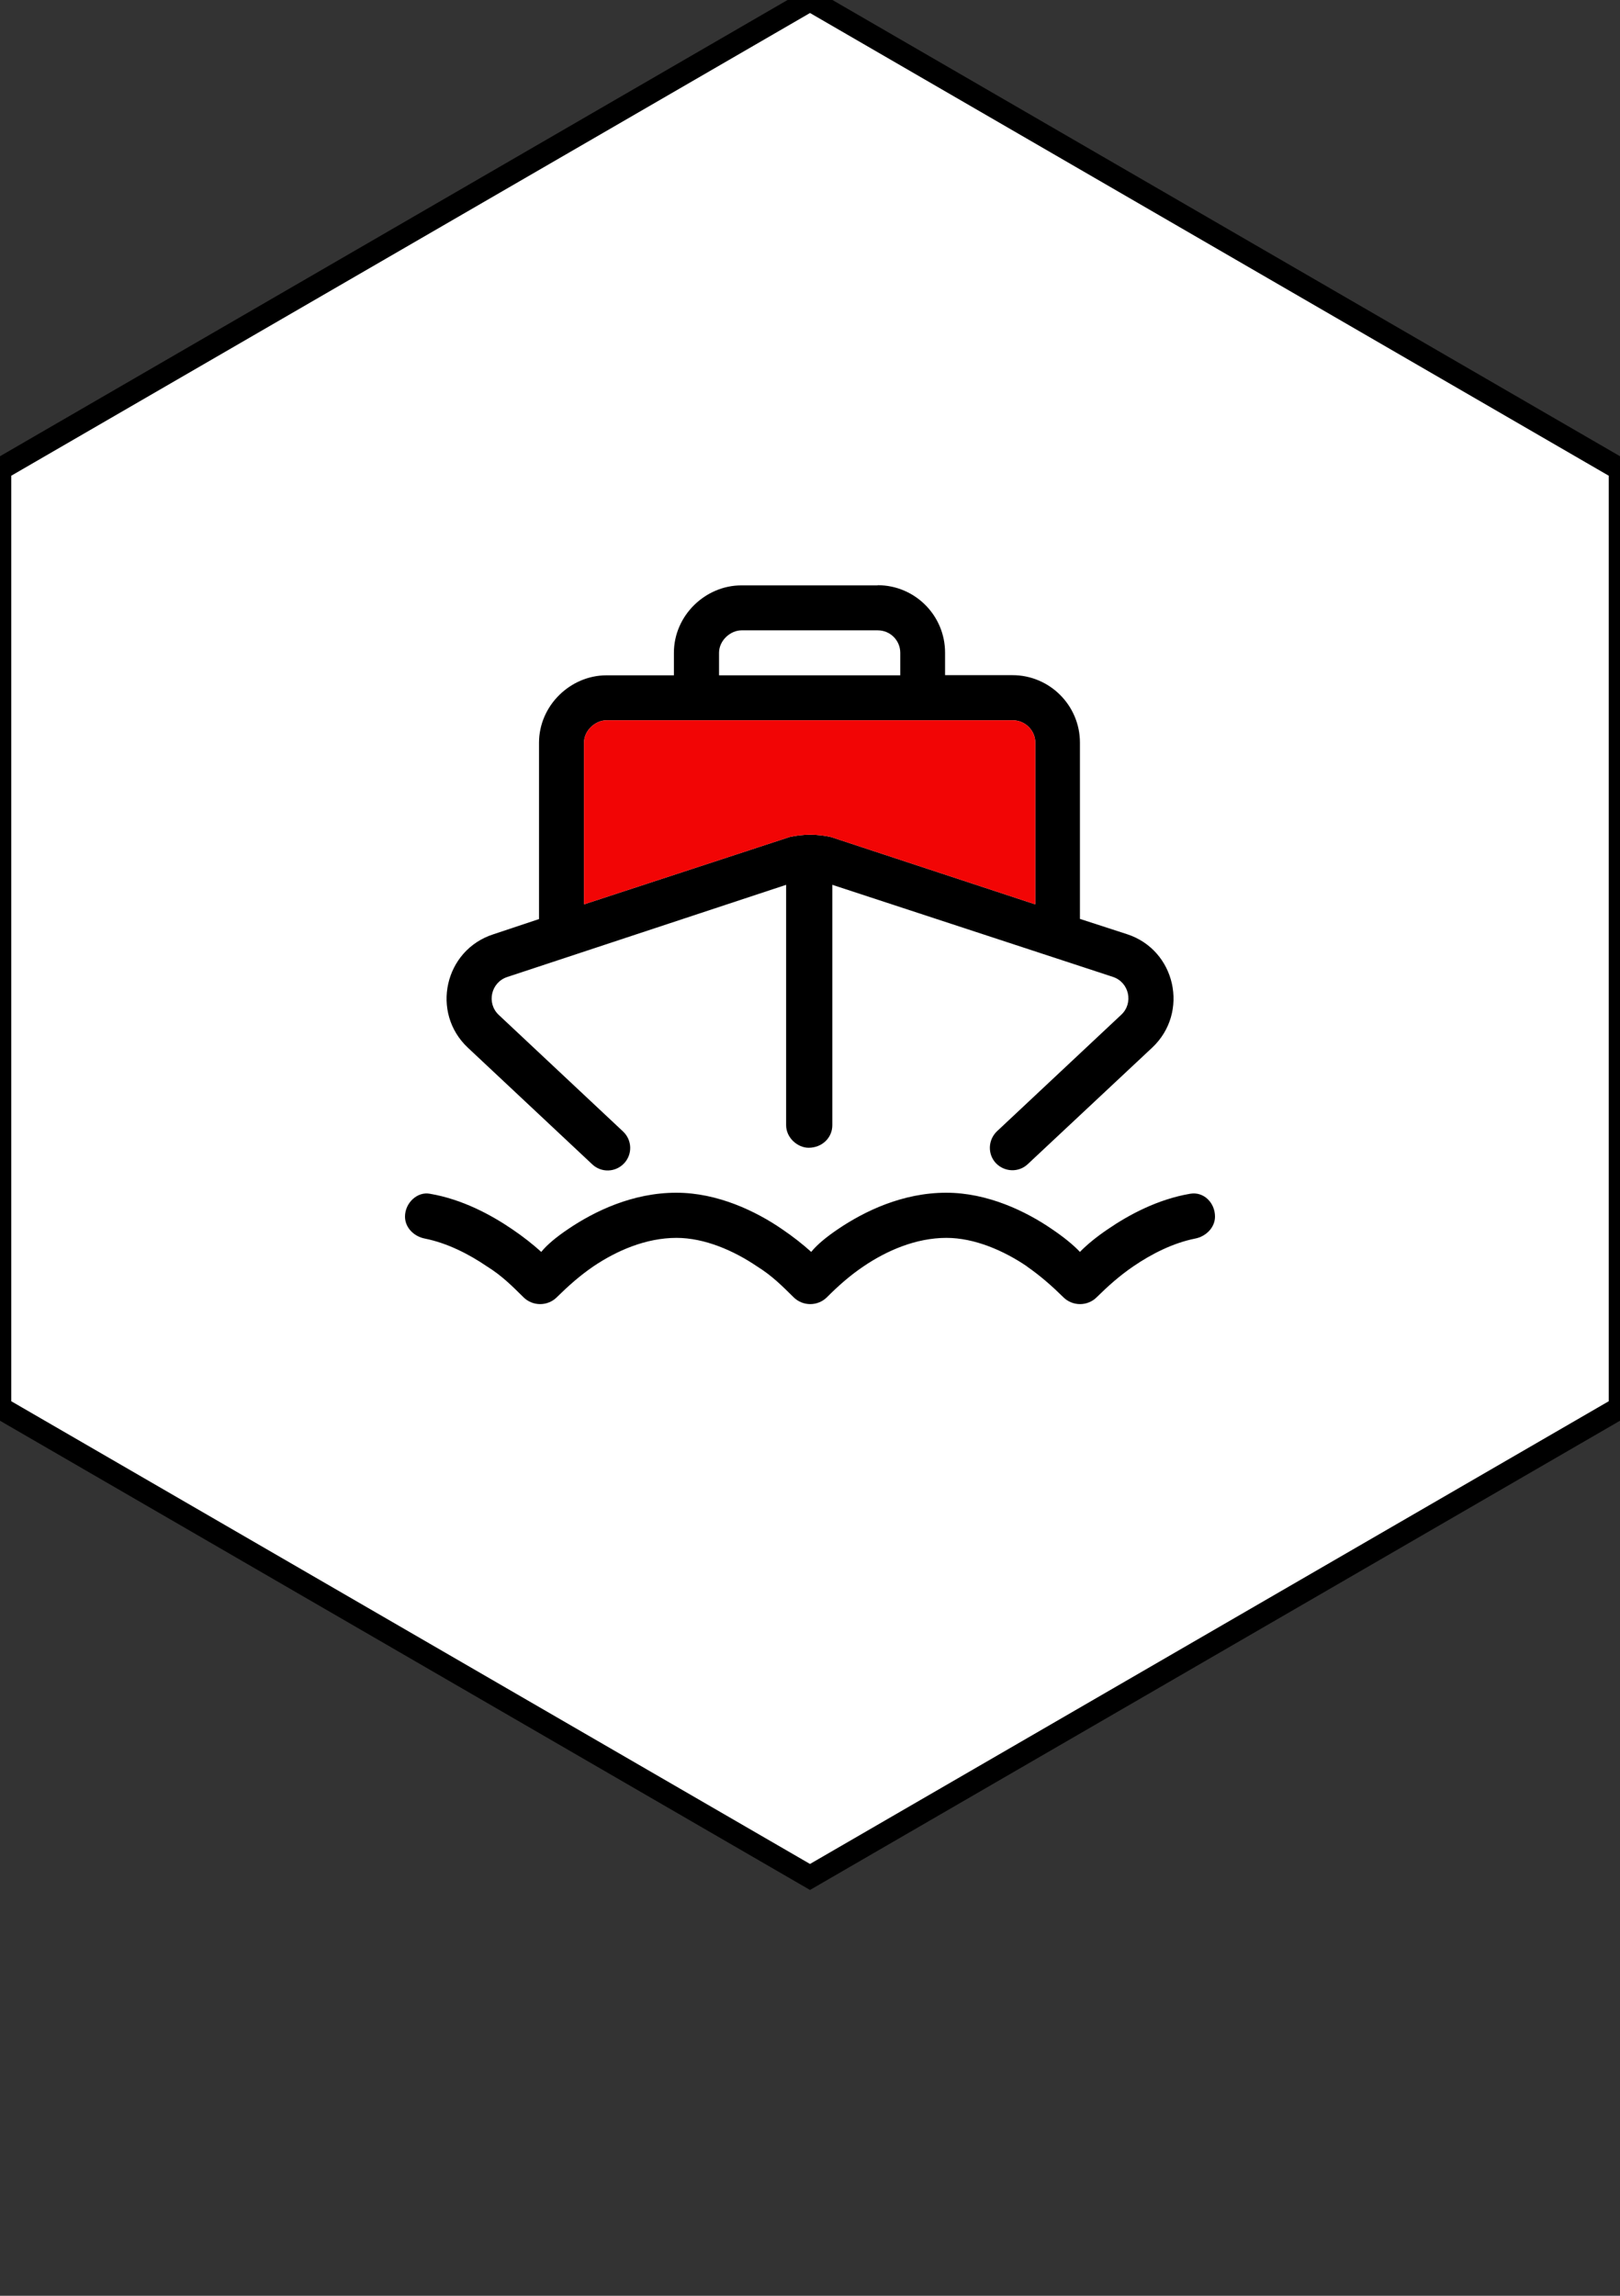
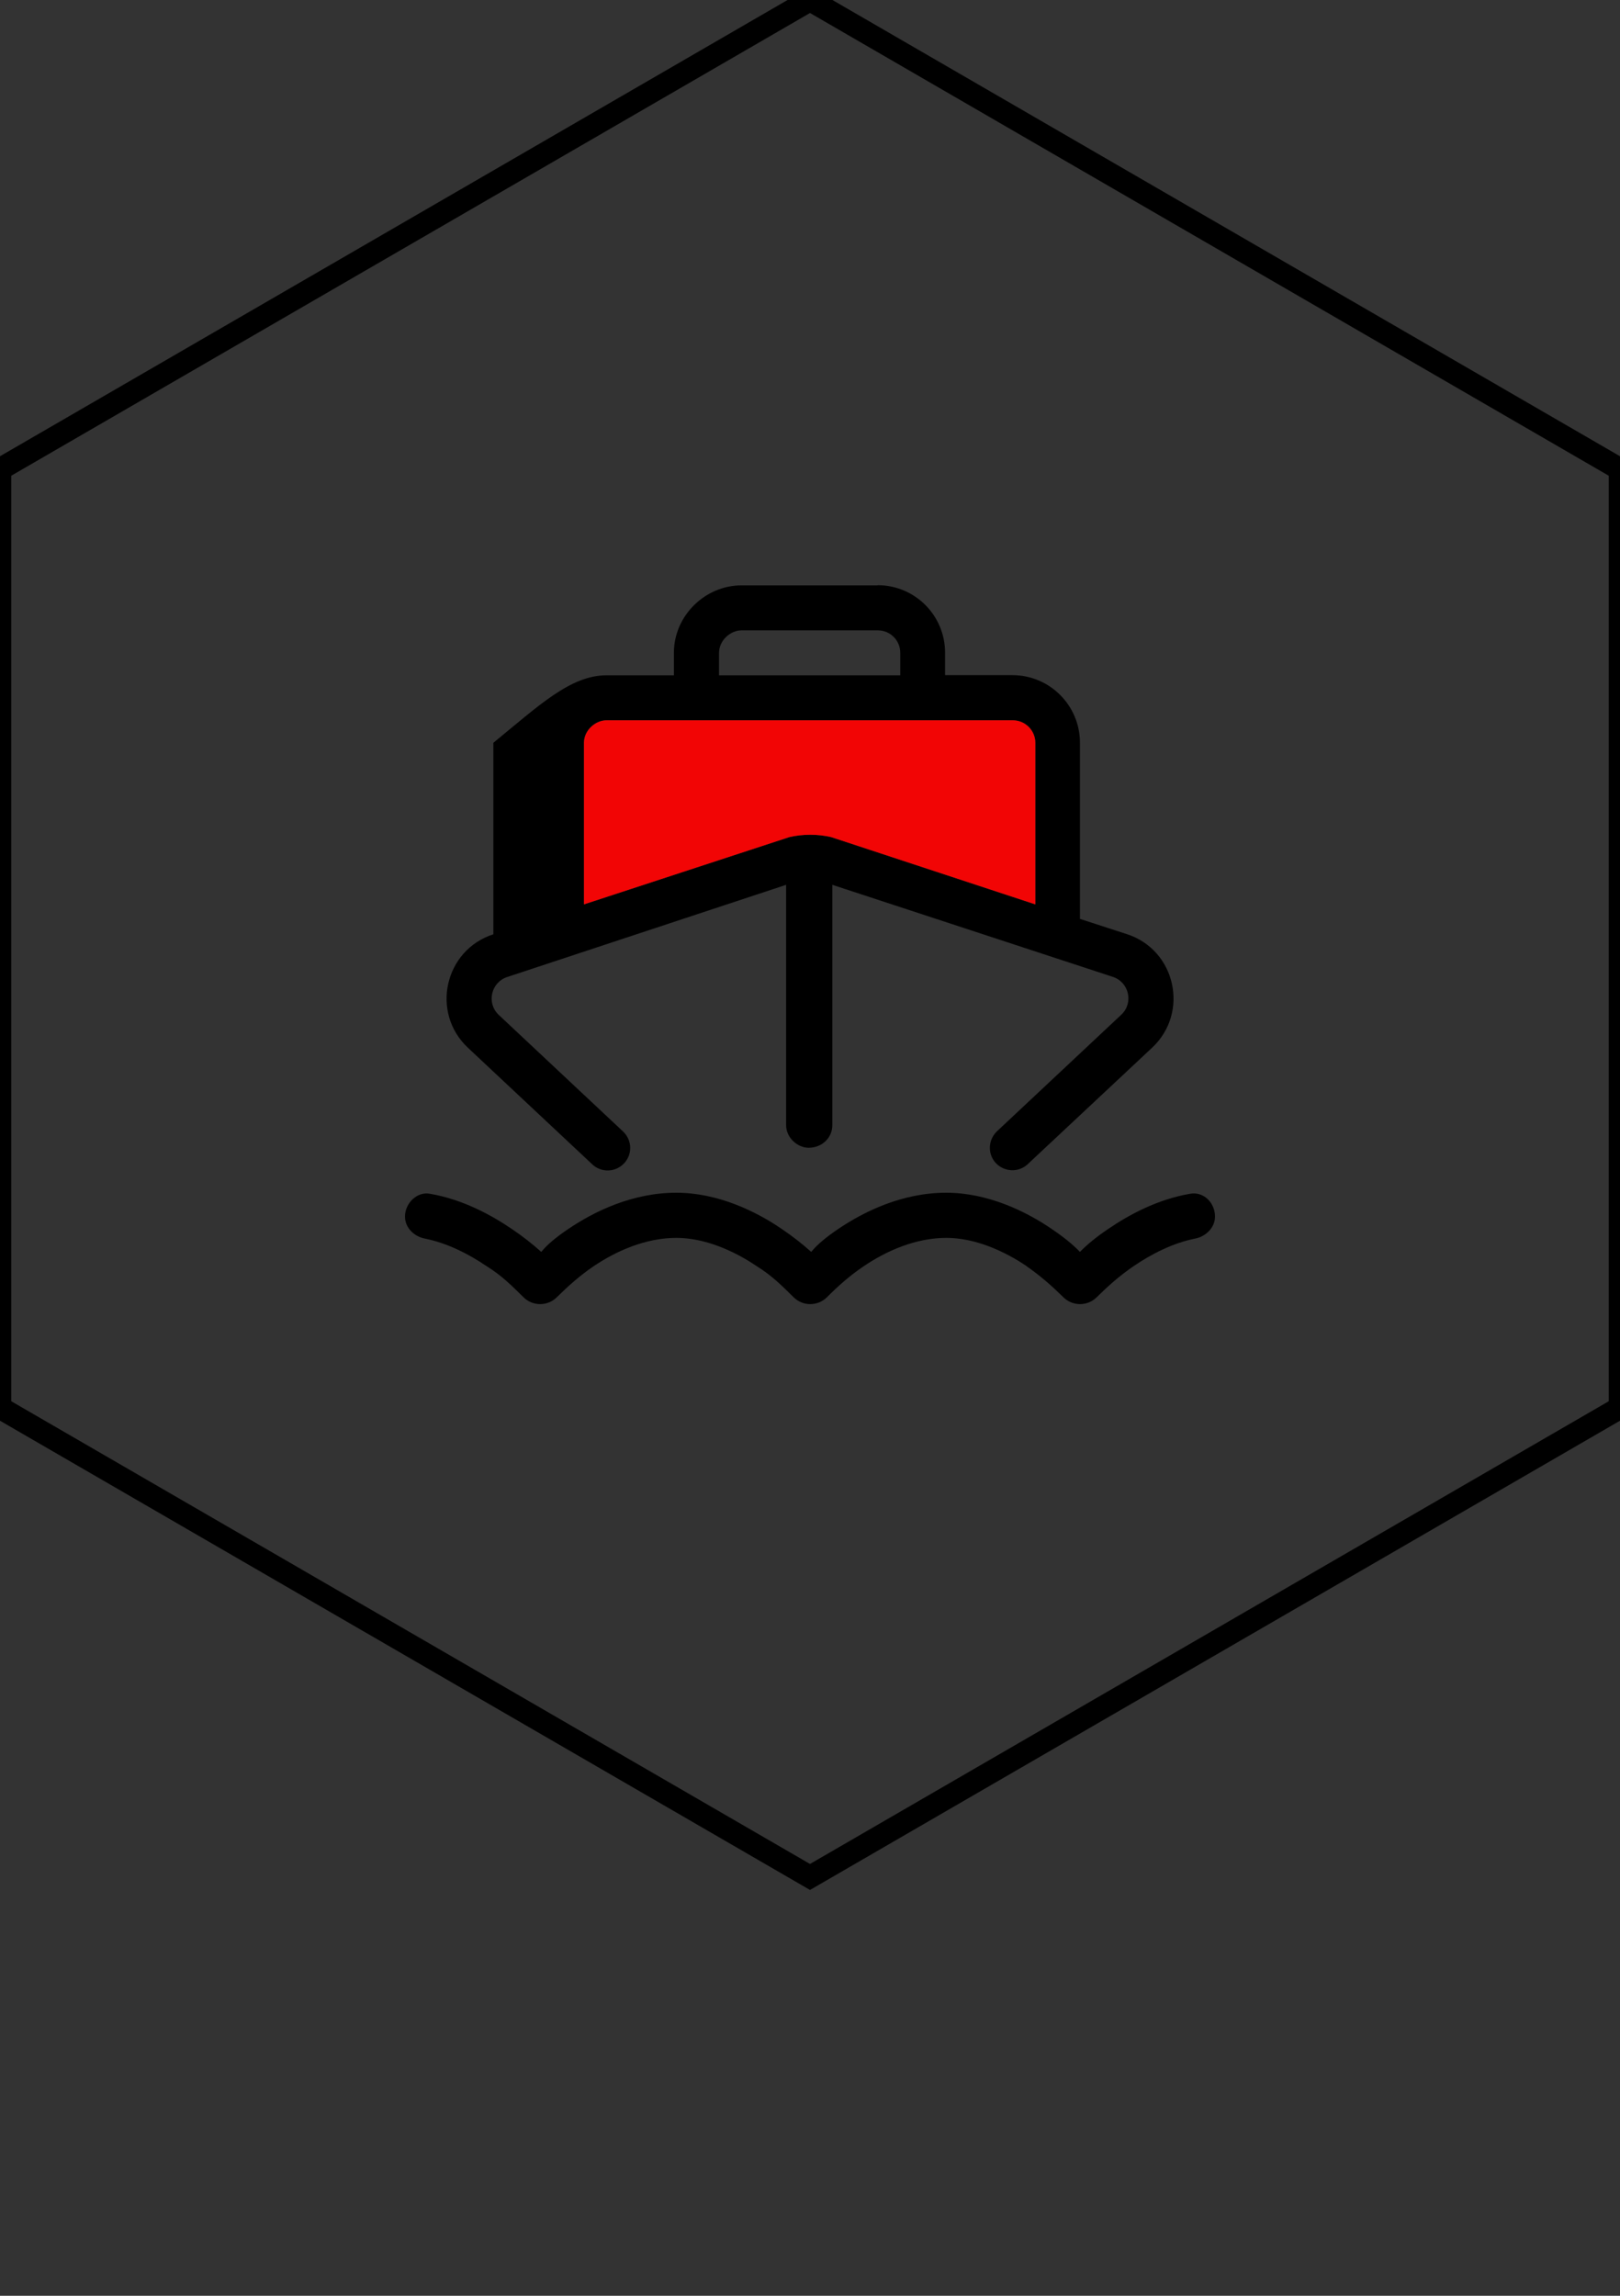
<svg xmlns="http://www.w3.org/2000/svg" width="72" height="102" viewBox="0 0 72 102" fill="none">
  <rect x="0" y="0" width="72" height="102" fill="#333333" stroke="none" />
-   <path d="M36 0L72 20.848V62.544L36 83.392L0 62.544V20.848L36 0Z" fill="white" />
  <path d="M36 0L72 20.848V62.544L36 83.392L0 62.544V20.848L36 0Z" stroke="black" />
-   <path d="M45.646 56.266C44.616 55.567 43.317 54.998 42.064 54.998C40.704 54.998 39.405 55.567 38.375 56.266C37.76 56.681 37.245 57.143 36.753 57.635C36.346 58.042 35.677 58.042 35.27 57.635C34.77 57.143 34.317 56.681 33.648 56.266C32.618 55.567 31.319 54.998 30.067 54.998C28.706 54.998 27.407 55.567 26.37 56.266C25.763 56.681 25.248 57.143 24.748 57.635C24.341 58.042 23.672 58.042 23.265 57.635C22.765 57.143 22.312 56.681 21.643 56.266C20.844 55.721 19.883 55.229 18.884 55.029C18.4 54.937 18 54.545 18 54.053C18 53.438 18.553 52.931 19.107 53.038C20.552 53.284 21.828 53.976 22.765 54.614C23.265 54.952 23.687 55.29 24.056 55.621C24.325 55.29 24.74 54.952 25.24 54.614C26.408 53.822 28.107 52.992 30.059 52.992C31.896 52.992 33.602 53.815 34.763 54.614C35.262 54.952 35.685 55.29 36.054 55.621C36.323 55.29 36.738 54.952 37.237 54.614C38.406 53.822 40.104 52.992 42.056 52.992C43.893 52.992 45.599 53.815 46.76 54.614C47.26 54.952 47.682 55.29 47.997 55.621C48.32 55.29 48.735 54.952 49.235 54.614C50.165 53.976 51.448 53.284 52.893 53.038C53.5 52.931 54 53.438 54 54.053C54 54.537 53.6 54.937 53.116 55.029C52.117 55.229 51.164 55.721 50.365 56.266C49.758 56.681 49.242 57.143 48.743 57.635C48.336 58.042 47.667 58.042 47.26 57.635C46.76 57.143 46.237 56.681 45.638 56.266H45.646ZM39.005 26C40.665 26 42.003 27.345 42.003 28.997V29.997H45C46.652 29.997 47.997 31.342 47.997 32.994V40.826L50.08 41.502C52.255 42.202 52.87 44.984 51.21 46.544L45.676 51.724C45.277 52.101 44.647 52.078 44.262 51.678C43.886 51.278 43.909 50.648 44.308 50.264L49.834 45.084C50.388 44.569 50.188 43.639 49.458 43.401L36.992 39.312V49.995C36.992 50.548 36.538 50.994 35.938 50.994C35.447 50.994 34.939 50.548 34.939 49.995V39.312L22.542 43.408C21.82 43.647 21.612 44.569 22.166 45.091L27.692 50.272C28.099 50.656 28.114 51.286 27.738 51.686C27.354 52.093 26.723 52.108 26.324 51.732L20.798 46.552C19.13 44.992 19.752 42.209 21.927 41.51L23.956 40.834V33.002C23.956 31.342 25.355 30.004 26.954 30.004H29.951V29.005C29.951 27.345 31.35 26.008 32.949 26.008H39.005V26ZM26.954 32.003C26.462 32.003 25.955 32.448 25.955 33.002V40.18L35.085 37.19C35.685 37.052 36.338 37.052 36.938 37.19L46.014 40.18V33.002C46.014 32.448 45.561 32.003 45.015 32.003H26.954ZM40.012 30.004V29.005C40.012 28.452 39.566 28.006 39.013 28.006H32.956C32.465 28.006 31.957 28.452 31.957 29.005V30.004H40.012Z" fill="black" />
+   <path d="M45.646 56.266C44.616 55.567 43.317 54.998 42.064 54.998C40.704 54.998 39.405 55.567 38.375 56.266C37.76 56.681 37.245 57.143 36.753 57.635C36.346 58.042 35.677 58.042 35.27 57.635C34.77 57.143 34.317 56.681 33.648 56.266C32.618 55.567 31.319 54.998 30.067 54.998C28.706 54.998 27.407 55.567 26.37 56.266C25.763 56.681 25.248 57.143 24.748 57.635C24.341 58.042 23.672 58.042 23.265 57.635C22.765 57.143 22.312 56.681 21.643 56.266C20.844 55.721 19.883 55.229 18.884 55.029C18.4 54.937 18 54.545 18 54.053C18 53.438 18.553 52.931 19.107 53.038C20.552 53.284 21.828 53.976 22.765 54.614C23.265 54.952 23.687 55.29 24.056 55.621C24.325 55.29 24.74 54.952 25.24 54.614C26.408 53.822 28.107 52.992 30.059 52.992C31.896 52.992 33.602 53.815 34.763 54.614C35.262 54.952 35.685 55.29 36.054 55.621C36.323 55.29 36.738 54.952 37.237 54.614C38.406 53.822 40.104 52.992 42.056 52.992C43.893 52.992 45.599 53.815 46.76 54.614C47.26 54.952 47.682 55.29 47.997 55.621C48.32 55.29 48.735 54.952 49.235 54.614C50.165 53.976 51.448 53.284 52.893 53.038C53.5 52.931 54 53.438 54 54.053C54 54.537 53.6 54.937 53.116 55.029C52.117 55.229 51.164 55.721 50.365 56.266C49.758 56.681 49.242 57.143 48.743 57.635C48.336 58.042 47.667 58.042 47.26 57.635C46.76 57.143 46.237 56.681 45.638 56.266H45.646ZM39.005 26C40.665 26 42.003 27.345 42.003 28.997V29.997H45C46.652 29.997 47.997 31.342 47.997 32.994V40.826L50.08 41.502C52.255 42.202 52.87 44.984 51.21 46.544L45.676 51.724C45.277 52.101 44.647 52.078 44.262 51.678C43.886 51.278 43.909 50.648 44.308 50.264L49.834 45.084C50.388 44.569 50.188 43.639 49.458 43.401L36.992 39.312V49.995C36.992 50.548 36.538 50.994 35.938 50.994C35.447 50.994 34.939 50.548 34.939 49.995V39.312L22.542 43.408C21.82 43.647 21.612 44.569 22.166 45.091L27.692 50.272C28.099 50.656 28.114 51.286 27.738 51.686C27.354 52.093 26.723 52.108 26.324 51.732L20.798 46.552C19.13 44.992 19.752 42.209 21.927 41.51V33.002C23.956 31.342 25.355 30.004 26.954 30.004H29.951V29.005C29.951 27.345 31.35 26.008 32.949 26.008H39.005V26ZM26.954 32.003C26.462 32.003 25.955 32.448 25.955 33.002V40.18L35.085 37.19C35.685 37.052 36.338 37.052 36.938 37.19L46.014 40.18V33.002C46.014 32.448 45.561 32.003 45.015 32.003H26.954ZM40.012 30.004V29.005C40.012 28.452 39.566 28.006 39.013 28.006H32.956C32.465 28.006 31.957 28.452 31.957 29.005V30.004H40.012Z" fill="black" />
  <path d="M26.953 32.003C26.462 32.003 25.954 32.449 25.954 33.002V40.181L35.085 37.191C35.684 37.053 36.338 37.053 36.937 37.191L46.014 40.181V33.002C46.014 32.449 45.561 32.003 45.015 32.003H26.953Z" fill="#F20505" />
</svg>